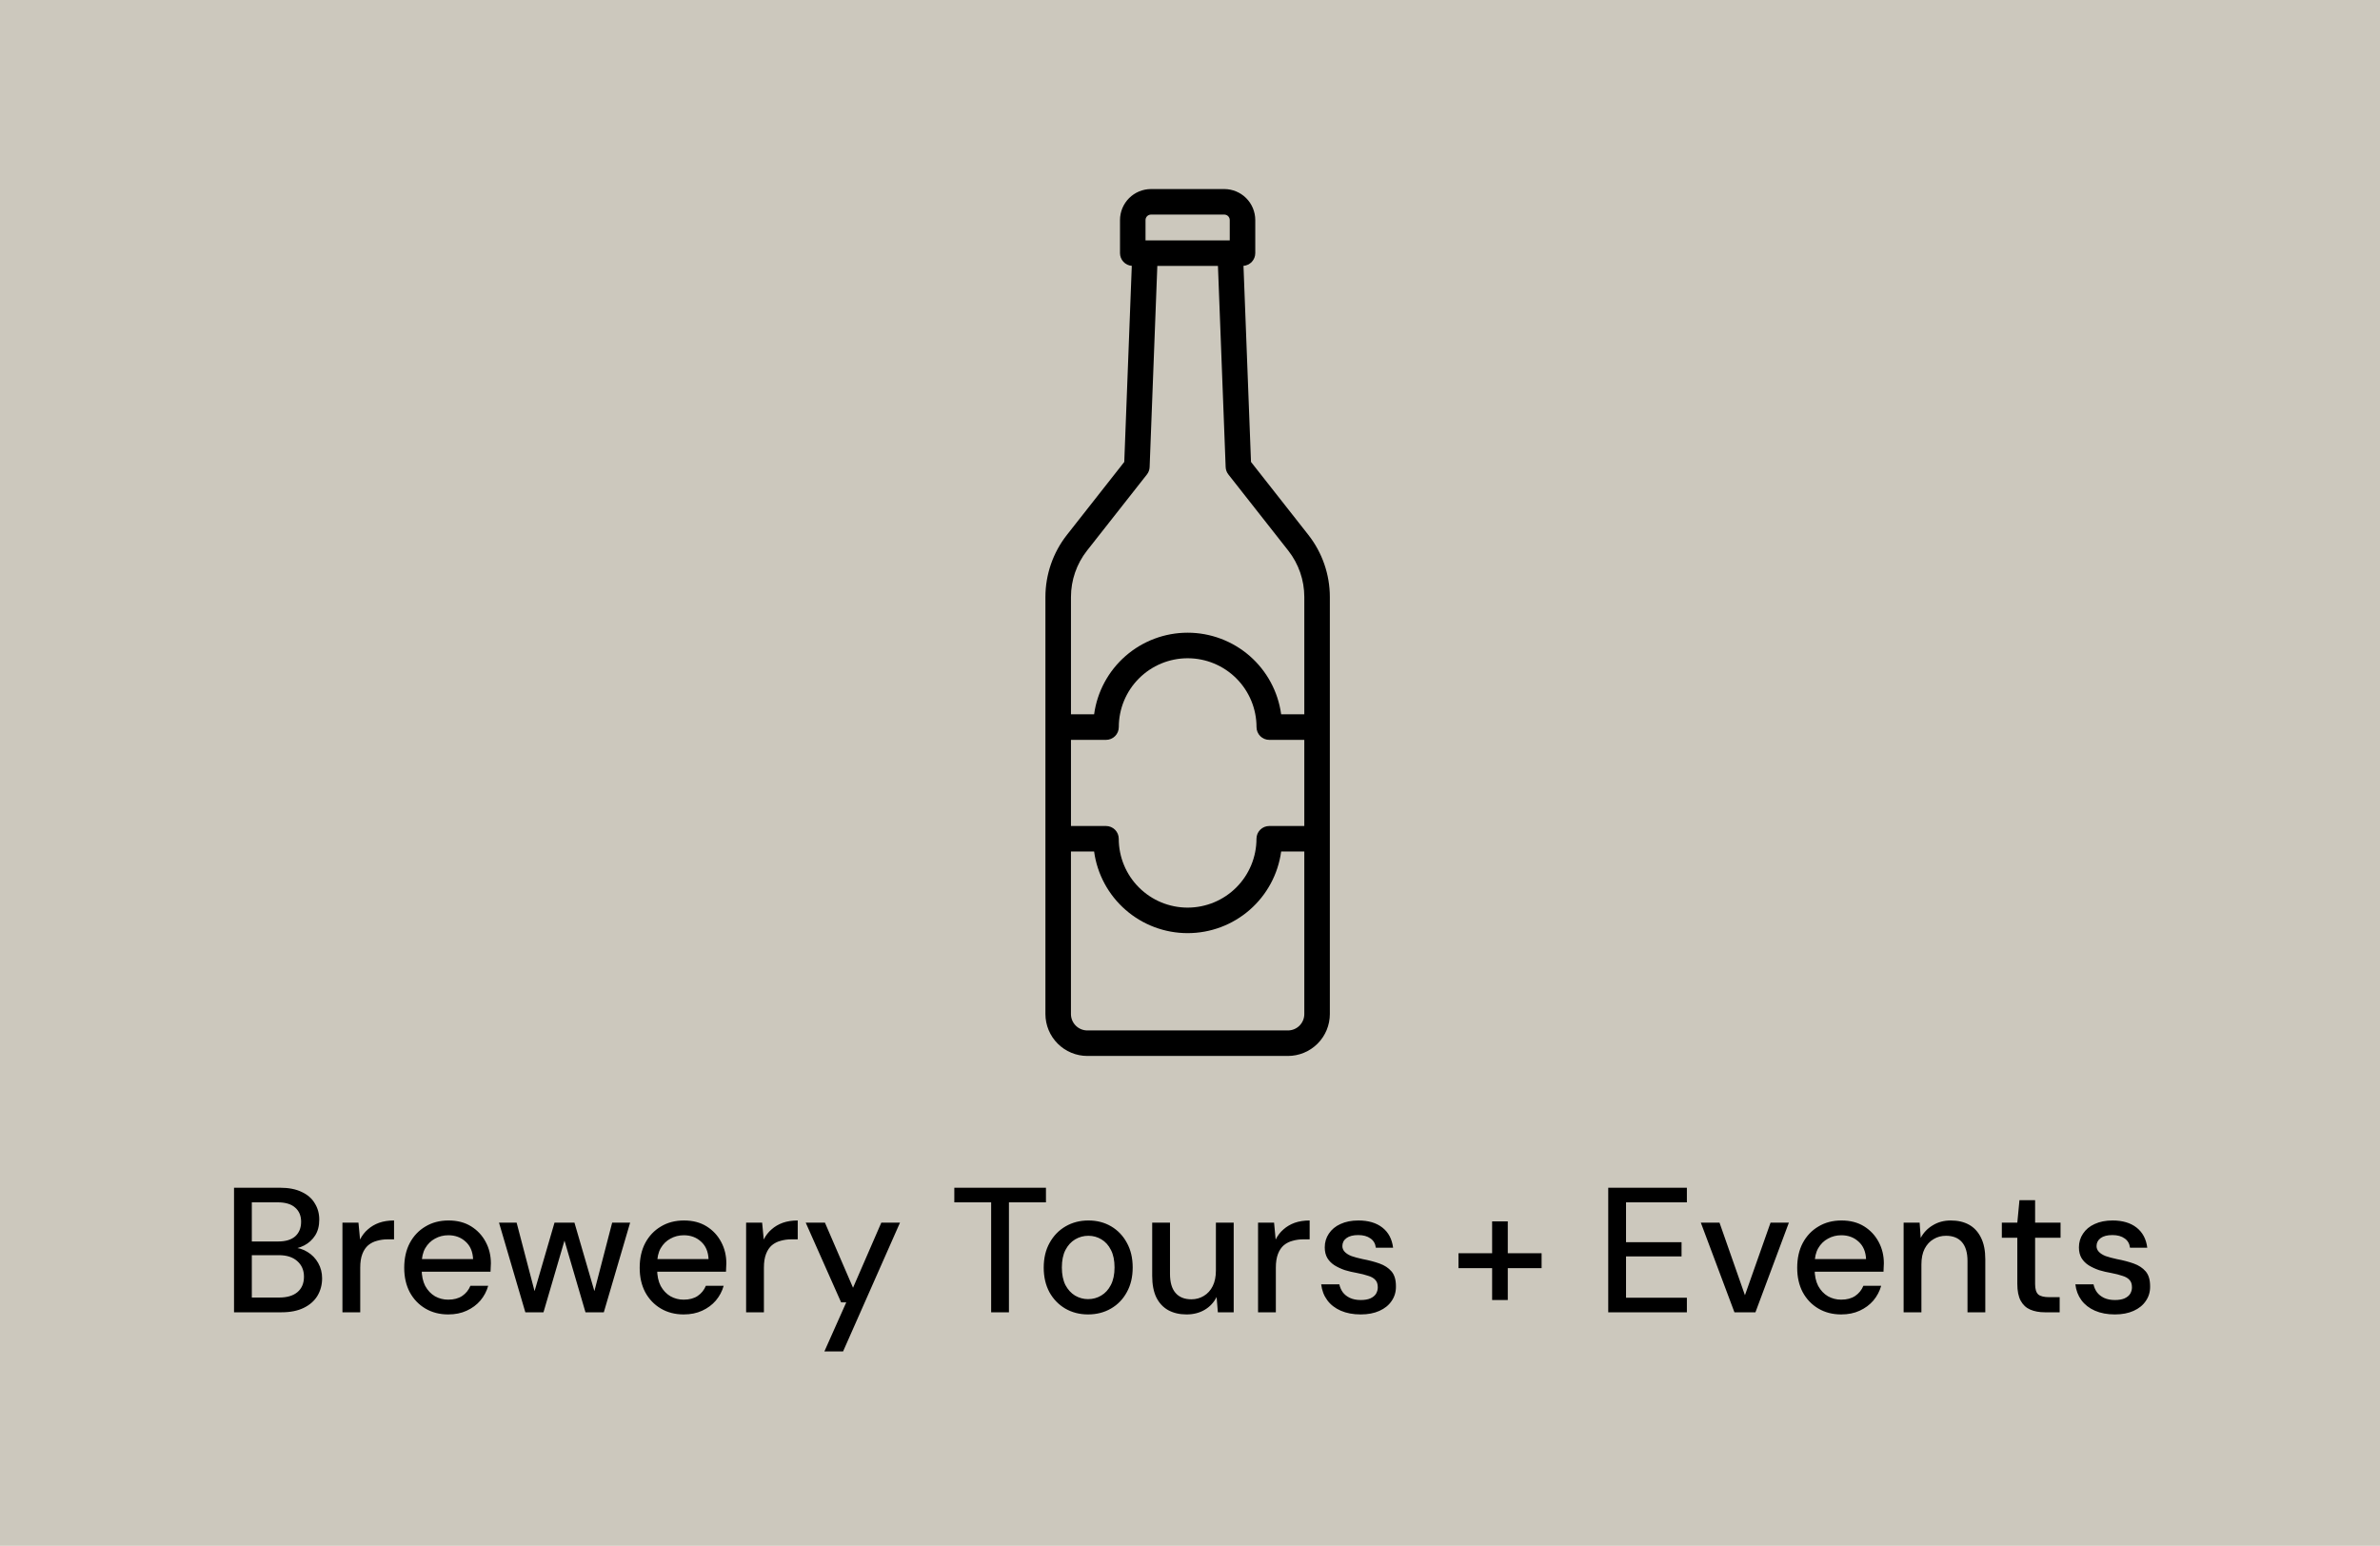
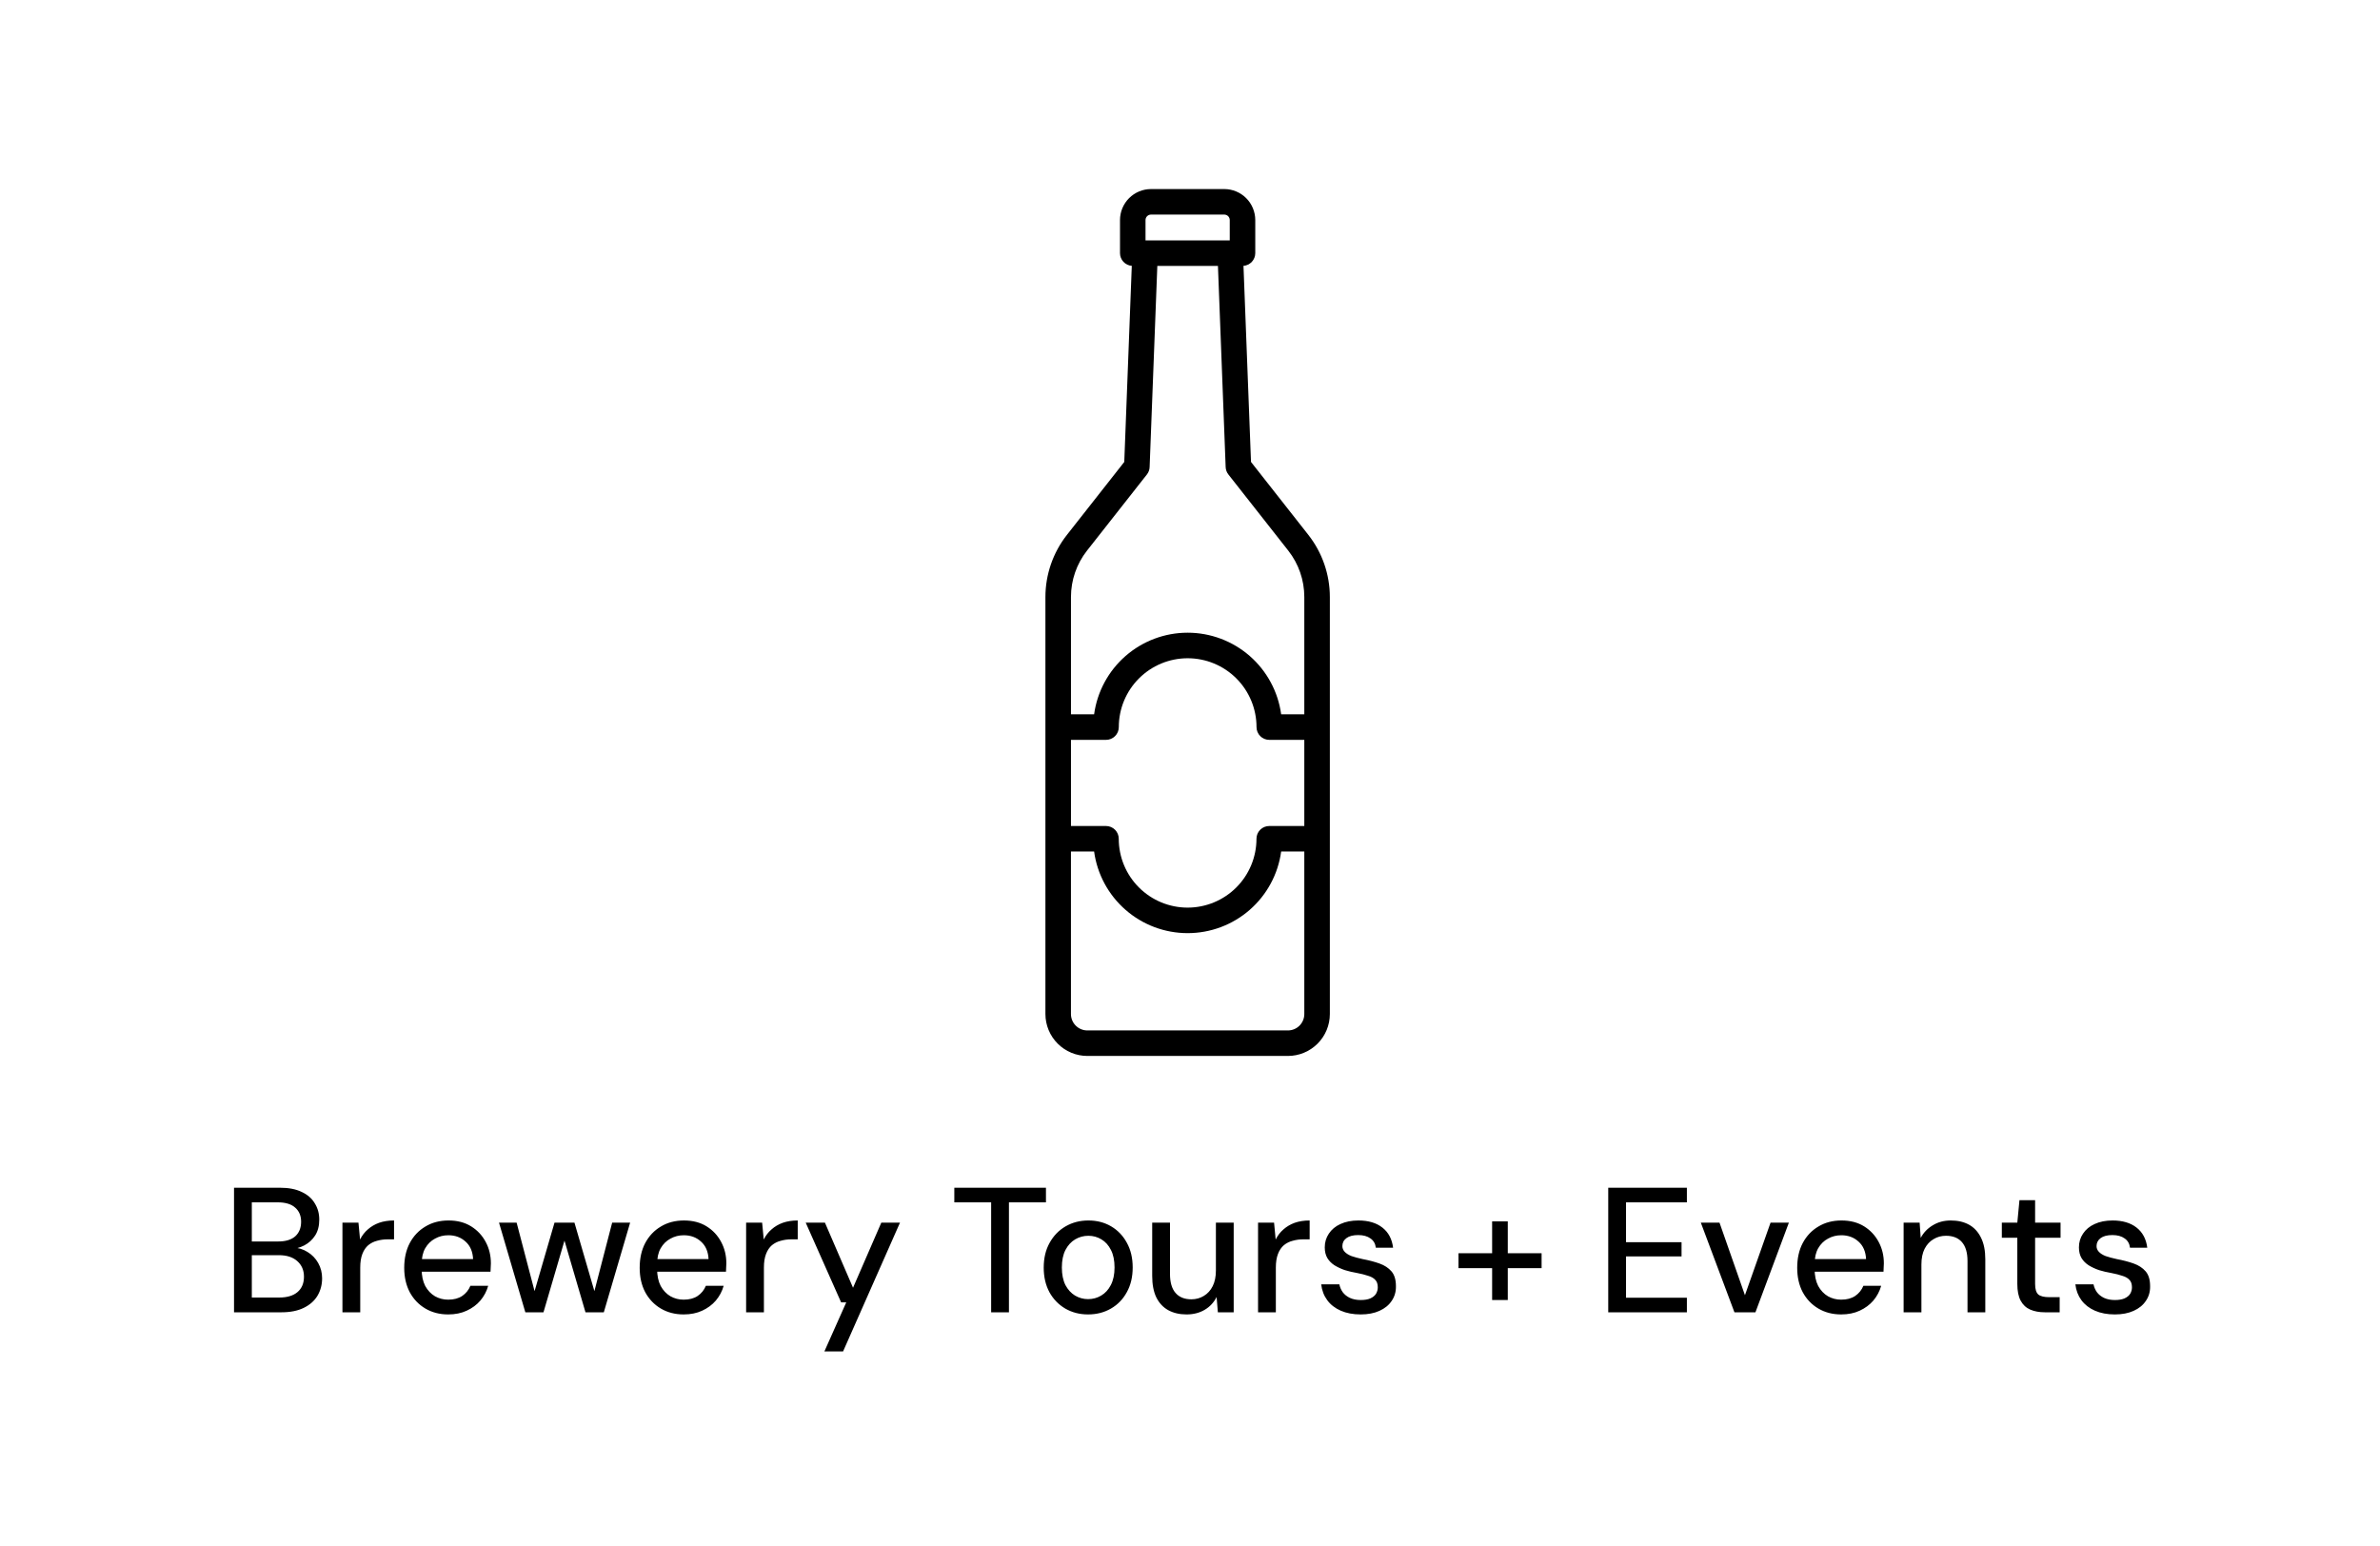
<svg xmlns="http://www.w3.org/2000/svg" fill="none" viewBox="0 0 214 139" height="139" width="214">
-   <rect fill="#CCC8BD" height="139" width="214" />
  <path fill="black" d="M21.043 118V106.8H25.187C25.966 106.8 26.616 106.928 27.139 107.184C27.662 107.429 28.051 107.771 28.307 108.208C28.574 108.635 28.707 109.12 28.707 109.664C28.707 110.229 28.584 110.704 28.339 111.088C28.094 111.472 27.768 111.771 27.363 111.984C26.968 112.187 26.542 112.304 26.083 112.336L26.307 112.176C26.798 112.187 27.246 112.32 27.651 112.576C28.056 112.821 28.376 113.152 28.611 113.568C28.846 113.984 28.963 114.443 28.963 114.944C28.963 115.52 28.824 116.043 28.547 116.512C28.27 116.971 27.859 117.333 27.315 117.6C26.771 117.867 26.104 118 25.315 118H21.043ZM22.643 116.672H25.107C25.811 116.672 26.355 116.512 26.739 116.192C27.134 115.861 27.331 115.397 27.331 114.8C27.331 114.213 27.128 113.744 26.723 113.392C26.328 113.04 25.779 112.864 25.075 112.864H22.643V116.672ZM22.643 111.632H25.011C25.683 111.632 26.195 111.477 26.547 111.168C26.899 110.848 27.075 110.411 27.075 109.856C27.075 109.323 26.899 108.901 26.547 108.592C26.195 108.272 25.667 108.112 24.963 108.112H22.643V111.632ZM30.791 118V109.936H32.231L32.375 111.456C32.556 111.093 32.791 110.789 33.079 110.544C33.367 110.288 33.703 110.091 34.087 109.952C34.482 109.813 34.93 109.744 35.431 109.744V111.44H34.855C34.525 111.44 34.21 111.483 33.911 111.568C33.612 111.643 33.346 111.776 33.111 111.968C32.887 112.16 32.711 112.421 32.583 112.752C32.455 113.083 32.391 113.493 32.391 113.984V118H30.791ZM40.298 118.192C39.531 118.192 38.848 118.016 38.251 117.664C37.653 117.312 37.184 116.821 36.843 116.192C36.512 115.563 36.346 114.832 36.346 114C36.346 113.147 36.512 112.405 36.843 111.776C37.184 111.136 37.653 110.64 38.251 110.288C38.848 109.925 39.541 109.744 40.331 109.744C41.12 109.744 41.797 109.92 42.362 110.272C42.928 110.624 43.365 111.093 43.675 111.68C43.984 112.256 44.139 112.896 44.139 113.6C44.139 113.707 44.133 113.824 44.123 113.952C44.123 114.069 44.117 114.203 44.106 114.352H37.514V113.216H42.538C42.507 112.544 42.282 112.021 41.867 111.648C41.45 111.264 40.933 111.072 40.315 111.072C39.877 111.072 39.477 111.173 39.114 111.376C38.752 111.568 38.459 111.856 38.234 112.24C38.021 112.613 37.914 113.088 37.914 113.664V114.112C37.914 114.709 38.021 115.216 38.234 115.632C38.459 116.037 38.752 116.347 39.114 116.56C39.477 116.763 39.872 116.864 40.298 116.864C40.81 116.864 41.232 116.752 41.562 116.528C41.893 116.304 42.139 116 42.298 115.616H43.898C43.76 116.107 43.525 116.549 43.194 116.944C42.864 117.328 42.453 117.632 41.962 117.856C41.483 118.08 40.928 118.192 40.298 118.192ZM47.236 118L44.868 109.936H46.452L48.212 116.656L47.908 116.64L49.86 109.936H51.652L53.604 116.64L53.3 116.656L55.044 109.936H56.66L54.292 118H52.644L50.596 111.008H50.916L48.868 118H47.236ZM61.47 118.192C60.702 118.192 60.02 118.016 59.422 117.664C58.825 117.312 58.356 116.821 58.014 116.192C57.684 115.563 57.518 114.832 57.518 114C57.518 113.147 57.684 112.405 58.014 111.776C58.356 111.136 58.825 110.64 59.422 110.288C60.02 109.925 60.713 109.744 61.502 109.744C62.292 109.744 62.969 109.92 63.534 110.272C64.1 110.624 64.537 111.093 64.846 111.68C65.156 112.256 65.31 112.896 65.31 113.6C65.31 113.707 65.305 113.824 65.294 113.952C65.294 114.069 65.289 114.203 65.278 114.352H58.686V113.216H63.71C63.678 112.544 63.454 112.021 63.038 111.648C62.622 111.264 62.105 111.072 61.486 111.072C61.049 111.072 60.649 111.173 60.286 111.376C59.924 111.568 59.63 111.856 59.406 112.24C59.193 112.613 59.086 113.088 59.086 113.664V114.112C59.086 114.709 59.193 115.216 59.406 115.632C59.63 116.037 59.924 116.347 60.286 116.56C60.649 116.763 61.044 116.864 61.47 116.864C61.982 116.864 62.404 116.752 62.734 116.528C63.065 116.304 63.31 116 63.47 115.616H65.07C64.932 116.107 64.697 116.549 64.366 116.944C64.036 117.328 63.625 117.632 63.134 117.856C62.654 118.08 62.1 118.192 61.47 118.192ZM67.088 118V109.936H68.528L68.672 111.456C68.853 111.093 69.088 110.789 69.376 110.544C69.664 110.288 70 110.091 70.384 109.952C70.779 109.813 71.227 109.744 71.728 109.744V111.44H71.152C70.821 111.44 70.507 111.483 70.208 111.568C69.909 111.643 69.643 111.776 69.408 111.968C69.184 112.16 69.008 112.421 68.88 112.752C68.752 113.083 68.688 113.493 68.688 113.984V118H67.088ZM74.125 121.52L76.093 117.104H75.629L72.445 109.936H74.173L76.701 115.792L79.245 109.936H80.925L75.805 121.52H74.125ZM89.12 118V108.112H85.808V106.8H94.048V108.112H90.72V118H89.12ZM97.831 118.192C97.073 118.192 96.391 118.016 95.782 117.664C95.185 117.312 94.71 116.821 94.359 116.192C94.017 115.552 93.847 114.816 93.847 113.984C93.847 113.131 94.022 112.389 94.374 111.76C94.727 111.12 95.207 110.624 95.814 110.272C96.422 109.92 97.105 109.744 97.862 109.744C98.63 109.744 99.313 109.92 99.91 110.272C100.508 110.624 100.977 111.115 101.319 111.744C101.671 112.373 101.847 113.115 101.847 113.968C101.847 114.821 101.671 115.563 101.319 116.192C100.977 116.821 100.503 117.312 99.894 117.664C99.287 118.016 98.599 118.192 97.831 118.192ZM97.831 116.816C98.268 116.816 98.662 116.709 99.014 116.496C99.377 116.283 99.665 115.968 99.879 115.552C100.103 115.125 100.215 114.597 100.215 113.968C100.215 113.339 100.108 112.816 99.894 112.4C99.681 111.973 99.393 111.653 99.031 111.44C98.678 111.227 98.289 111.12 97.862 111.12C97.436 111.12 97.041 111.227 96.678 111.44C96.316 111.653 96.022 111.973 95.799 112.4C95.585 112.816 95.478 113.339 95.478 113.968C95.478 114.597 95.585 115.125 95.799 115.552C96.022 115.968 96.311 116.283 96.662 116.496C97.025 116.709 97.415 116.816 97.831 116.816ZM106.689 118.192C106.059 118.192 105.51 118.064 105.041 117.808C104.582 117.552 104.225 117.168 103.969 116.656C103.723 116.144 103.601 115.499 103.601 114.72V109.936H105.201V114.544C105.201 115.301 105.366 115.872 105.697 116.256C106.027 116.64 106.502 116.832 107.121 116.832C107.537 116.832 107.91 116.731 108.241 116.528C108.582 116.325 108.849 116.032 109.041 115.648C109.233 115.264 109.329 114.795 109.329 114.24V109.936H110.929V118H109.505L109.393 116.624C109.147 117.115 108.79 117.499 108.321 117.776C107.851 118.053 107.307 118.192 106.689 118.192ZM113.119 118V109.936H114.559L114.703 111.456C114.885 111.093 115.119 110.789 115.407 110.544C115.695 110.288 116.031 110.091 116.415 109.952C116.81 109.813 117.258 109.744 117.759 109.744V111.44H117.183C116.853 111.44 116.538 111.483 116.239 111.568C115.941 111.643 115.674 111.776 115.439 111.968C115.215 112.16 115.039 112.421 114.911 112.752C114.783 113.083 114.719 113.493 114.719 113.984V118H113.119ZM122.349 118.192C121.666 118.192 121.069 118.08 120.557 117.856C120.045 117.632 119.639 117.317 119.341 116.912C119.042 116.507 118.861 116.032 118.797 115.488H120.429C120.482 115.744 120.583 115.979 120.733 116.192C120.893 116.405 121.106 116.576 121.373 116.704C121.65 116.832 121.975 116.896 122.349 116.896C122.701 116.896 122.989 116.848 123.213 116.752C123.447 116.645 123.618 116.507 123.725 116.336C123.831 116.155 123.885 115.963 123.885 115.76C123.885 115.461 123.81 115.237 123.661 115.088C123.522 114.928 123.309 114.805 123.021 114.72C122.743 114.624 122.407 114.539 122.013 114.464C121.639 114.4 121.277 114.315 120.925 114.208C120.583 114.091 120.274 113.947 119.997 113.776C119.73 113.605 119.517 113.392 119.357 113.136C119.197 112.869 119.117 112.544 119.117 112.16C119.117 111.701 119.239 111.291 119.485 110.928C119.73 110.555 120.077 110.267 120.525 110.064C120.983 109.851 121.522 109.744 122.141 109.744C123.037 109.744 123.757 109.957 124.301 110.384C124.845 110.811 125.165 111.413 125.261 112.192H123.709C123.666 111.829 123.506 111.552 123.229 111.36C122.951 111.157 122.583 111.056 122.125 111.056C121.666 111.056 121.314 111.147 121.069 111.328C120.823 111.509 120.701 111.749 120.701 112.048C120.701 112.24 120.77 112.411 120.909 112.56C121.047 112.709 121.25 112.837 121.517 112.944C121.794 113.04 122.13 113.131 122.525 113.216C123.09 113.323 123.597 113.456 124.045 113.616C124.493 113.776 124.85 114.011 125.117 114.32C125.383 114.629 125.517 115.072 125.517 115.648C125.527 116.149 125.399 116.592 125.133 116.976C124.877 117.36 124.509 117.659 124.029 117.872C123.559 118.085 122.999 118.192 122.349 118.192ZM134.166 116.896V109.824H135.574V116.896H134.166ZM131.142 114.032V112.688H138.614V114.032H131.142ZM144.606 118V106.8H151.678V108.112H146.206V111.696H151.198V112.976H146.206V116.688H151.678V118H144.606ZM155.954 118L152.93 109.936H154.61L156.898 116.464L159.202 109.936H160.85L157.842 118H155.954ZM165.549 118.192C164.781 118.192 164.098 118.016 163.501 117.664C162.903 117.312 162.434 116.821 162.093 116.192C161.762 115.563 161.597 114.832 161.597 114C161.597 113.147 161.762 112.405 162.093 111.776C162.434 111.136 162.903 110.64 163.501 110.288C164.098 109.925 164.791 109.744 165.581 109.744C166.37 109.744 167.047 109.92 167.613 110.272C168.178 110.624 168.615 111.093 168.925 111.68C169.234 112.256 169.389 112.896 169.389 113.6C169.389 113.707 169.383 113.824 169.373 113.952C169.373 114.069 169.367 114.203 169.357 114.352H162.765V113.216H167.789C167.757 112.544 167.533 112.021 167.117 111.648C166.701 111.264 166.183 111.072 165.565 111.072C165.127 111.072 164.727 111.173 164.365 111.376C164.002 111.568 163.709 111.856 163.485 112.24C163.271 112.613 163.164 113.088 163.164 113.664V114.112C163.164 114.709 163.271 115.216 163.485 115.632C163.709 116.037 164.002 116.347 164.365 116.56C164.727 116.763 165.122 116.864 165.549 116.864C166.061 116.864 166.482 116.752 166.813 116.528C167.143 116.304 167.389 116 167.549 115.616H169.149C169.01 116.107 168.775 116.549 168.445 116.944C168.114 117.328 167.703 117.632 167.213 117.856C166.733 118.08 166.178 118.192 165.549 118.192ZM171.166 118V109.936H172.606L172.702 111.312C172.958 110.832 173.321 110.453 173.79 110.176C174.259 109.888 174.798 109.744 175.406 109.744C176.046 109.744 176.595 109.872 177.054 110.128C177.513 110.384 177.87 110.773 178.126 111.296C178.382 111.808 178.51 112.453 178.51 113.232V118H176.91V113.392C176.91 112.645 176.745 112.08 176.414 111.696C176.083 111.312 175.603 111.12 174.974 111.12C174.558 111.12 174.185 111.221 173.854 111.424C173.523 111.616 173.257 111.904 173.054 112.288C172.862 112.672 172.766 113.141 172.766 113.696V118H171.166ZM183.869 118C183.367 118 182.93 117.92 182.557 117.76C182.183 117.6 181.895 117.333 181.693 116.96C181.49 116.587 181.389 116.08 181.389 115.44V111.296H179.997V109.936H181.389L181.581 107.92H182.989V109.936H185.277V111.296H182.989V115.456C182.989 115.915 183.085 116.229 183.277 116.4C183.469 116.56 183.799 116.64 184.269 116.64H185.197V118H183.869ZM190.161 118.192C189.478 118.192 188.881 118.08 188.369 117.856C187.857 117.632 187.452 117.317 187.153 116.912C186.854 116.507 186.673 116.032 186.609 115.488H188.241C188.294 115.744 188.396 115.979 188.545 116.192C188.705 116.405 188.918 116.576 189.185 116.704C189.462 116.832 189.788 116.896 190.161 116.896C190.513 116.896 190.801 116.848 191.025 116.752C191.26 116.645 191.43 116.507 191.537 116.336C191.644 116.155 191.697 115.963 191.697 115.76C191.697 115.461 191.622 115.237 191.473 115.088C191.334 114.928 191.121 114.805 190.833 114.72C190.556 114.624 190.22 114.539 189.825 114.464C189.452 114.4 189.089 114.315 188.737 114.208C188.396 114.091 188.086 113.947 187.809 113.776C187.542 113.605 187.329 113.392 187.169 113.136C187.009 112.869 186.929 112.544 186.929 112.16C186.929 111.701 187.052 111.291 187.297 110.928C187.542 110.555 187.889 110.267 188.337 110.064C188.796 109.851 189.334 109.744 189.953 109.744C190.849 109.744 191.569 109.957 192.113 110.384C192.657 110.811 192.977 111.413 193.073 112.192H191.521C191.478 111.829 191.318 111.552 191.041 111.36C190.764 111.157 190.396 111.056 189.937 111.056C189.478 111.056 189.126 111.147 188.881 111.328C188.636 111.509 188.513 111.749 188.513 112.048C188.513 112.24 188.582 112.411 188.721 112.56C188.86 112.709 189.062 112.837 189.329 112.944C189.606 113.04 189.942 113.131 190.337 113.216C190.902 113.323 191.409 113.456 191.857 113.616C192.305 113.776 192.662 114.011 192.929 114.32C193.196 114.629 193.329 115.072 193.329 115.648C193.34 116.149 193.212 116.592 192.945 116.976C192.689 117.36 192.321 117.659 191.841 117.872C191.372 118.085 190.812 118.192 190.161 118.192Z" />
  <path fill="black" d="M117.646 48.102L112.485 41.537L111.809 23.904C112.096 23.883 112.366 23.753 112.562 23.542C112.759 23.331 112.868 23.054 112.869 22.765V19.787C112.868 19.048 112.574 18.34 112.052 17.817C111.53 17.295 110.821 17.001 110.082 17H103.493C102.754 17.001 102.046 17.295 101.523 17.817C101.001 18.34 100.707 19.048 100.706 19.787V22.765C100.707 23.054 100.817 23.331 101.013 23.542C101.21 23.753 101.479 23.883 101.766 23.904L101.09 41.537L95.929 48.102C94.682 49.692 94.003 51.654 94 53.675V91.18C94.001 92.18 94.399 93.138 95.106 93.844C95.812 94.551 96.771 94.949 97.77 94.95H115.805C116.805 94.949 117.763 94.551 118.47 93.844C119.177 93.138 119.574 92.18 119.575 91.18V53.675C119.572 51.654 118.893 49.692 117.646 48.102ZM96.297 66.528H99.451C99.755 66.528 100.047 66.407 100.262 66.192C100.477 65.976 100.598 65.685 100.598 65.38C100.598 63.738 101.25 62.163 102.412 61.002C103.573 59.841 105.148 59.189 106.79 59.189C108.432 59.189 110.007 59.841 111.168 61.002C112.329 62.163 112.981 63.738 112.981 65.38C112.981 65.685 113.102 65.976 113.317 66.192C113.533 66.407 113.824 66.528 114.129 66.528H117.278V74.273H114.125C113.82 74.273 113.529 74.394 113.314 74.609C113.098 74.824 112.977 75.116 112.977 75.42C112.977 77.062 112.325 78.637 111.164 79.798C110.003 80.959 108.428 81.612 106.786 81.612C105.144 81.612 103.569 80.959 102.408 79.798C101.246 78.637 100.594 77.062 100.594 75.42C100.594 75.116 100.473 74.824 100.258 74.609C100.043 74.394 99.751 74.273 99.447 74.273H96.297V66.528ZM103.001 19.787C103.001 19.656 103.053 19.531 103.145 19.439C103.238 19.347 103.363 19.295 103.493 19.295H110.082C110.213 19.295 110.338 19.347 110.43 19.439C110.522 19.531 110.574 19.656 110.574 19.787V21.618H103.001V19.787ZM97.733 49.52L103.125 42.665C103.275 42.475 103.361 42.242 103.37 42L104.062 23.913H109.513L110.206 41.997C110.215 42.239 110.3 42.472 110.45 42.662L115.843 49.52C116.771 50.706 117.277 52.168 117.278 53.675V64.231H115.197C114.92 62.198 113.915 60.334 112.369 58.984C110.823 57.635 108.84 56.892 106.788 56.892C104.735 56.892 102.753 57.635 101.207 58.984C99.66 60.334 98.656 62.198 98.378 64.231H96.297V53.675C96.299 52.168 96.804 50.706 97.733 49.52ZM115.805 92.656H97.77C97.379 92.656 97.004 92.5 96.727 92.223C96.451 91.947 96.295 91.572 96.295 91.181V76.568H98.378C98.656 78.601 99.66 80.465 101.207 81.814C102.753 83.164 104.735 83.907 106.788 83.907C108.84 83.907 110.823 83.164 112.369 81.814C113.915 80.465 114.92 78.601 115.197 76.568H117.278V91.181C117.278 91.572 117.123 91.946 116.847 92.223C116.571 92.499 116.196 92.655 115.805 92.656Z" />
</svg>